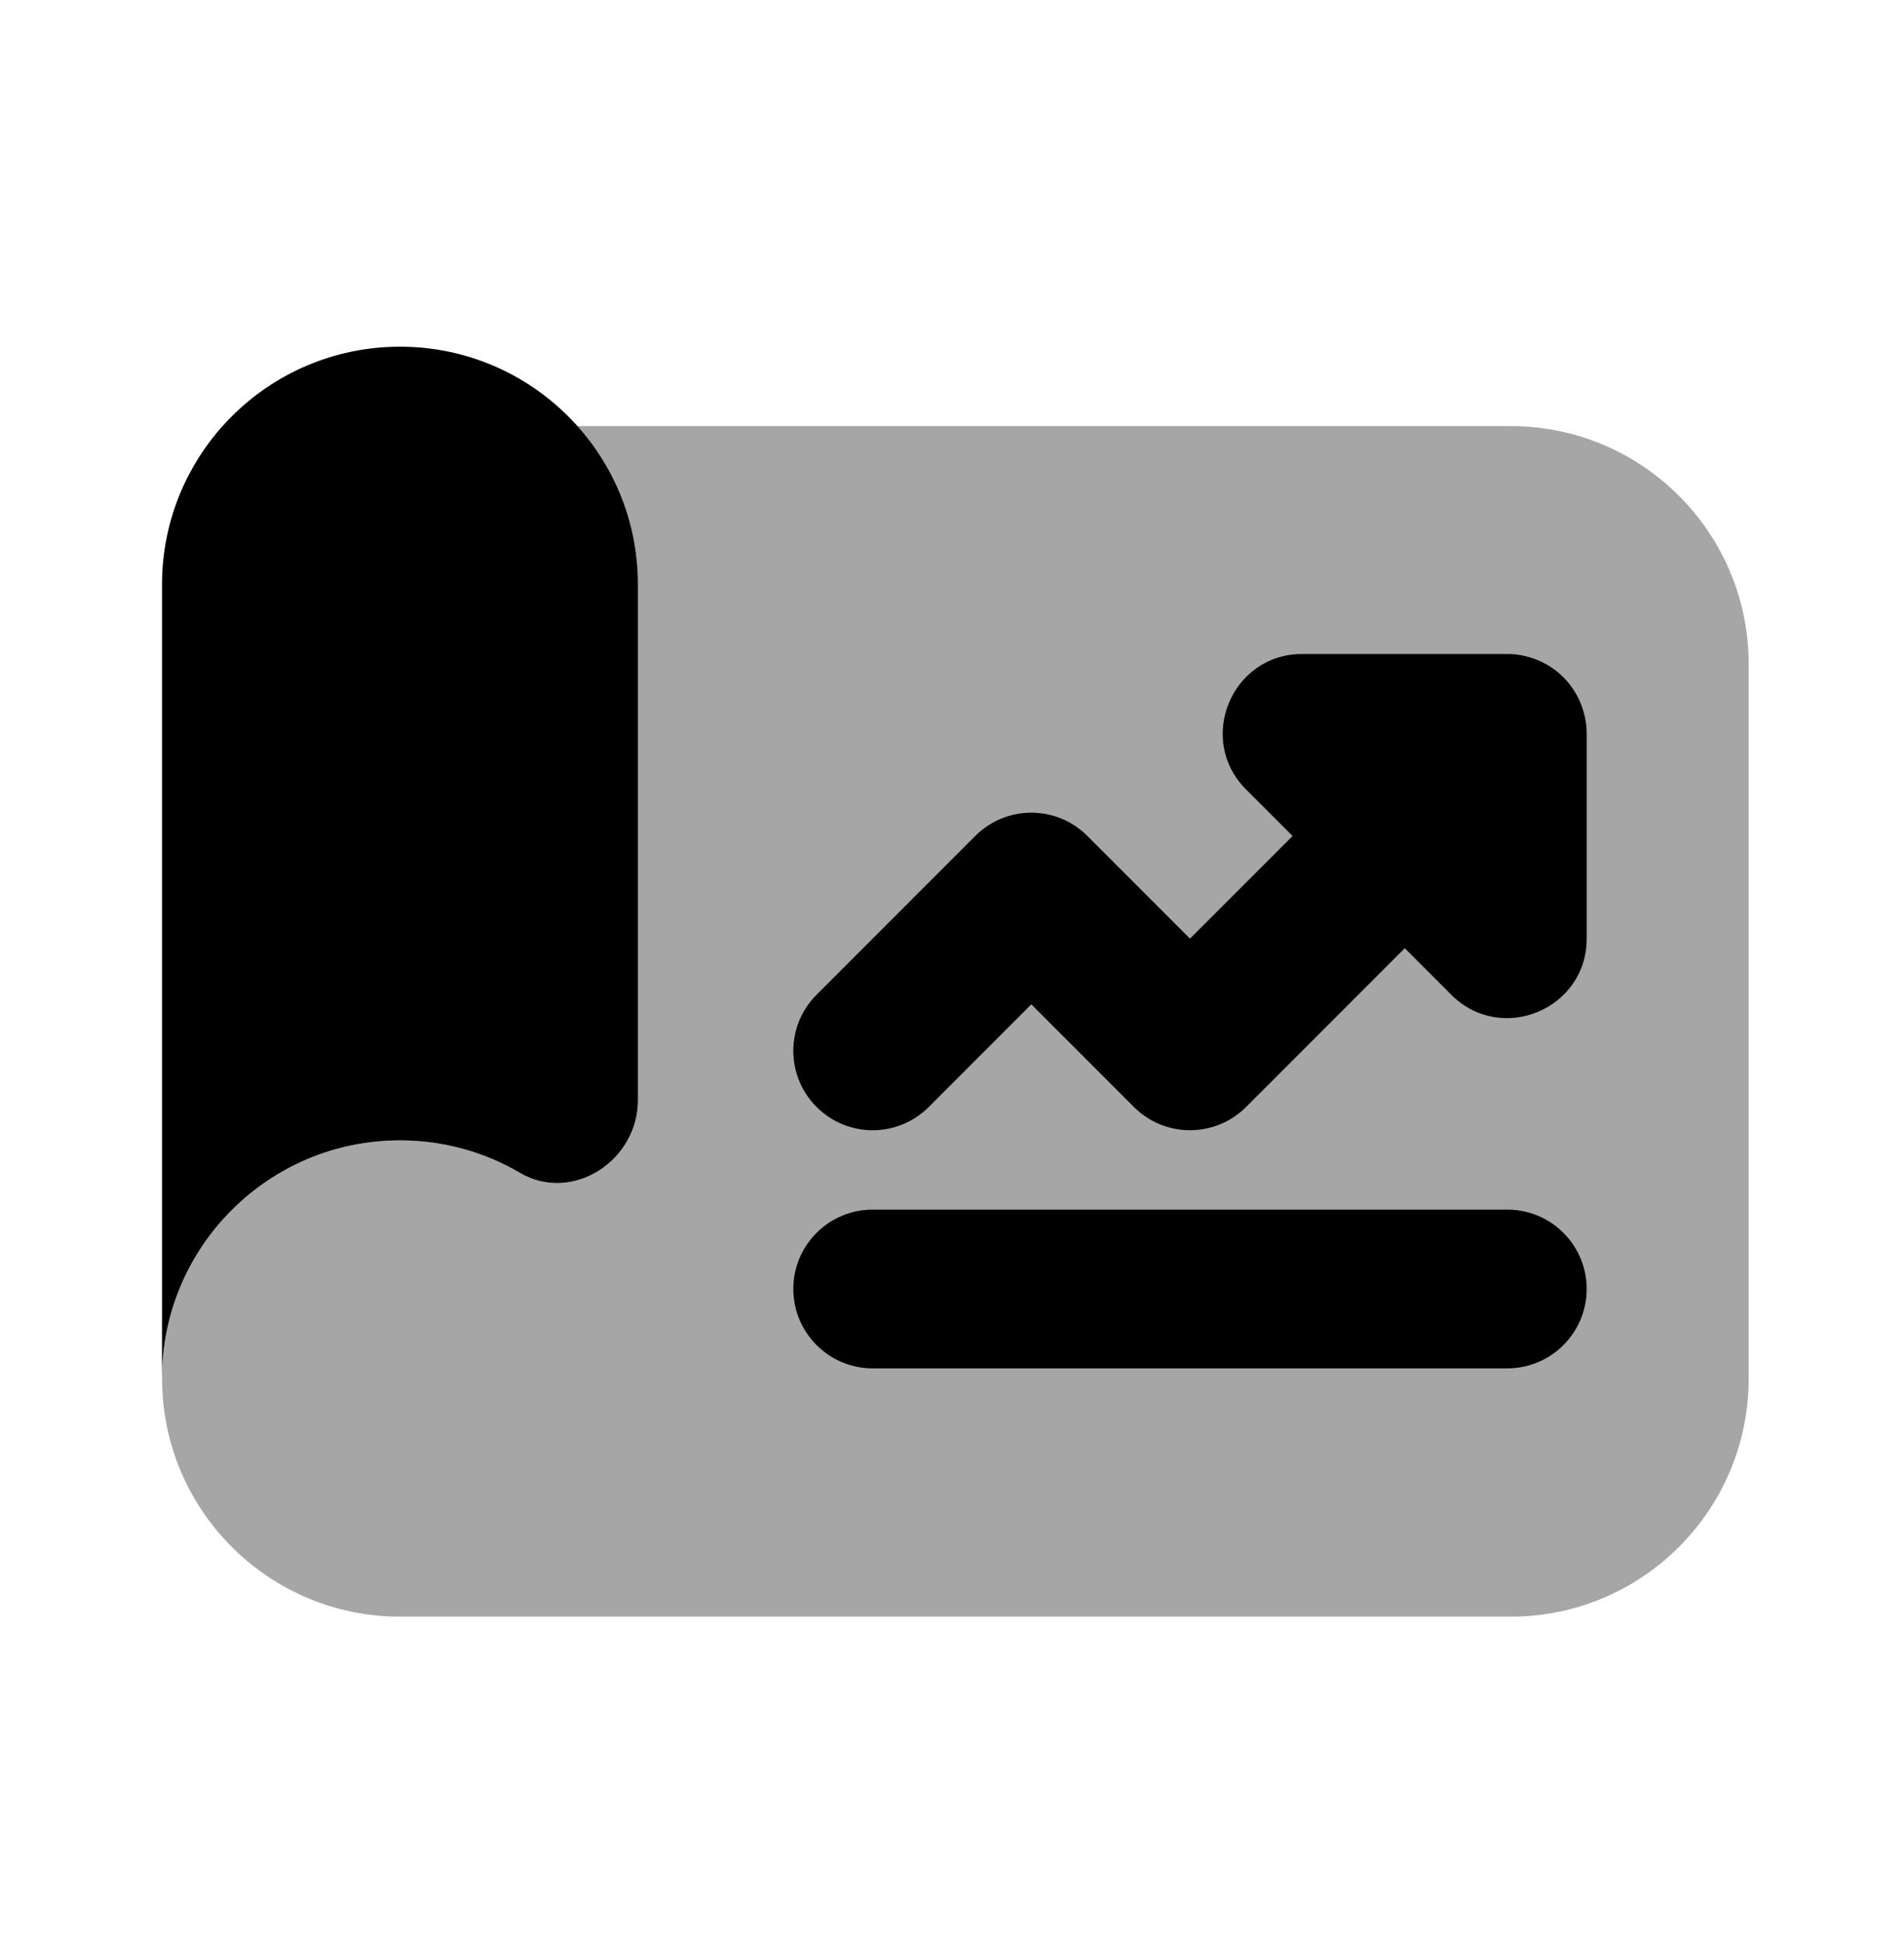
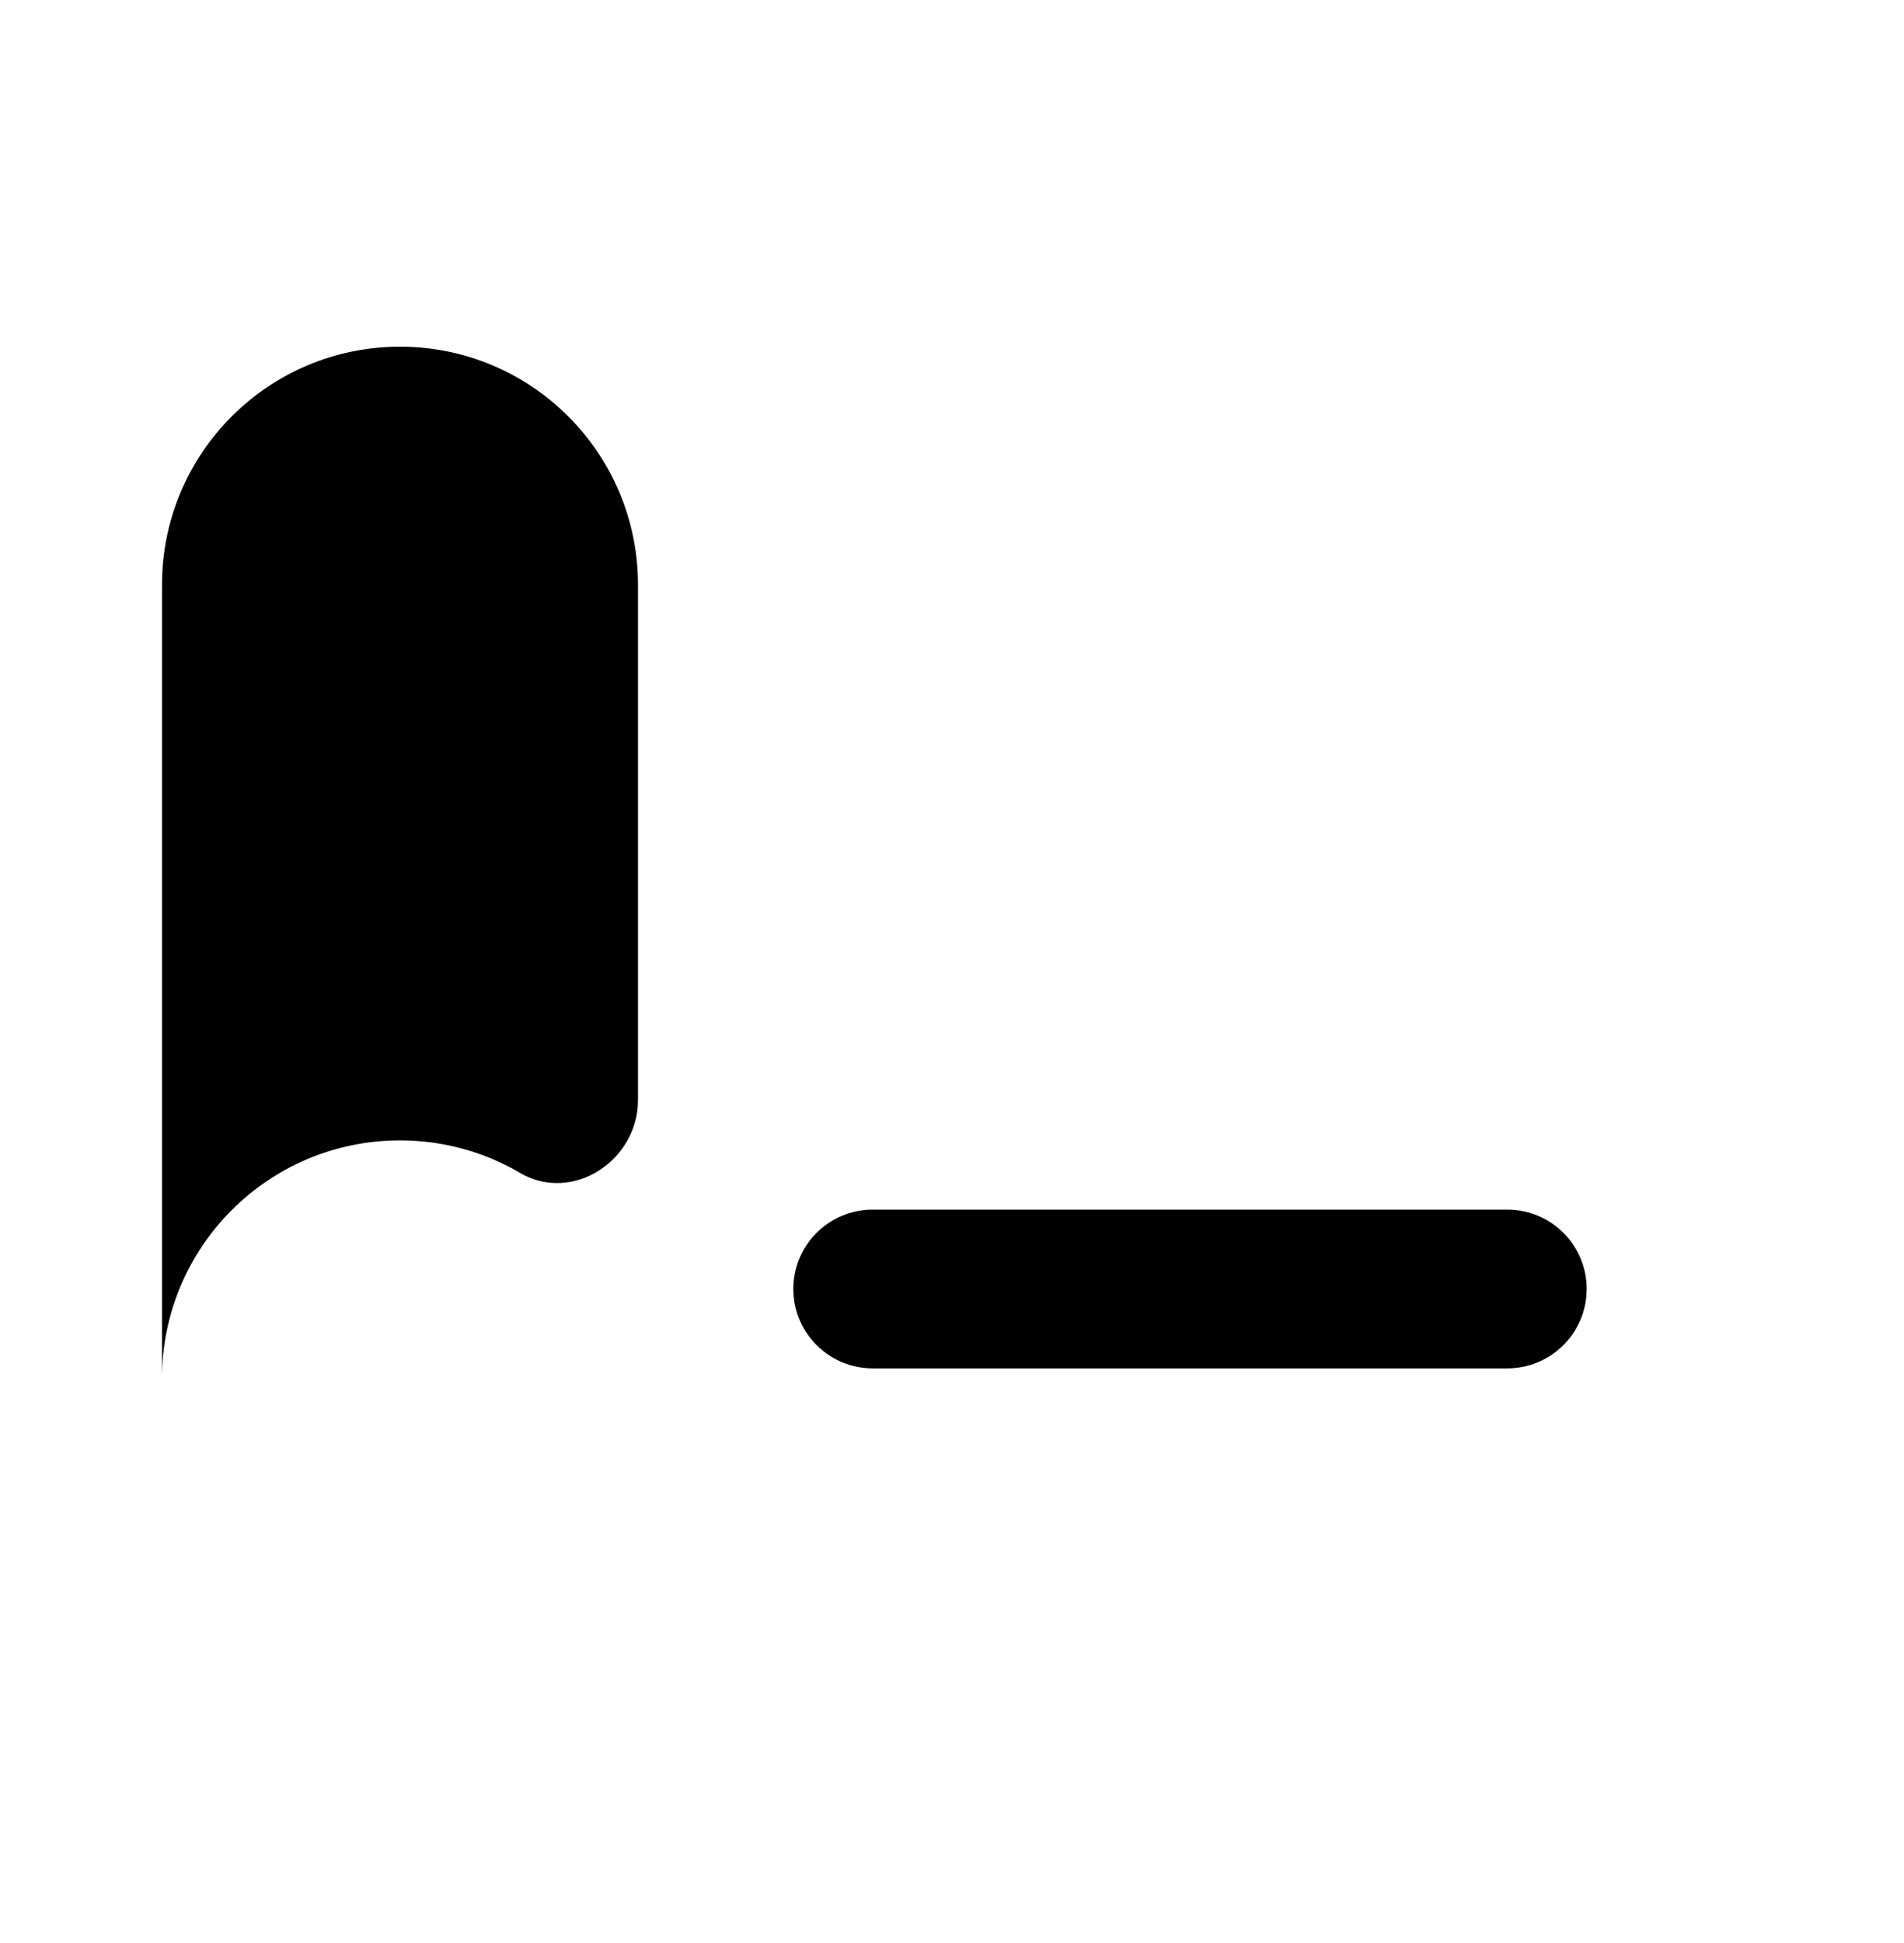
<svg xmlns="http://www.w3.org/2000/svg" width="50" height="51" viewBox="0 0 50 51" fill="none">
-   <path opacity="0.35" d="M45.921 36.184V17.434C45.921 13.982 43.123 11.184 39.671 11.184H15.133C16.131 12.292 16.756 13.742 16.756 15.35V28.877C16.756 30.467 15.033 31.592 13.66 30.788C12.735 30.246 11.656 29.934 10.506 29.934C7.054 29.934 4.256 32.731 4.256 36.184C4.256 39.636 7.054 42.434 10.506 42.434H39.673C43.123 42.434 45.921 39.636 45.921 36.184Z" fill="black" />
-   <path d="M41.506 18.453C41.296 17.943 40.89 17.537 40.379 17.326C40.125 17.222 39.854 17.166 39.583 17.166H34.196C32.34 17.166 31.41 19.41 32.723 20.722L33.944 21.943L31.25 24.637L28.556 21.943C27.742 21.128 26.425 21.128 25.61 21.943L21.444 26.11C20.629 26.924 20.629 28.241 21.444 29.056C22.258 29.87 23.575 29.87 24.39 29.056L27.083 26.362L29.777 29.056C30.183 29.462 30.717 29.666 31.25 29.666C31.783 29.666 32.317 29.462 32.723 29.056L36.89 24.889L38.11 26.11C39.423 27.422 41.667 26.493 41.667 24.637V19.249C41.667 18.979 41.61 18.708 41.506 18.453Z" fill="black" />
  <path d="M10.504 29.933C11.654 29.933 12.733 30.243 13.658 30.787C15.031 31.591 16.754 30.466 16.754 28.877V15.35C16.754 11.898 13.956 9.1 10.504 9.1C7.052 9.1 4.254 11.898 4.254 15.35V36.183C4.254 32.731 7.052 29.933 10.504 29.933Z" fill="black" />
  <path d="M39.583 35.917H22.917C21.767 35.917 20.833 34.983 20.833 33.833C20.833 32.683 21.767 31.75 22.917 31.75H39.583C40.733 31.75 41.667 32.683 41.667 33.833C41.667 34.983 40.733 35.917 39.583 35.917Z" fill="black" />
</svg>